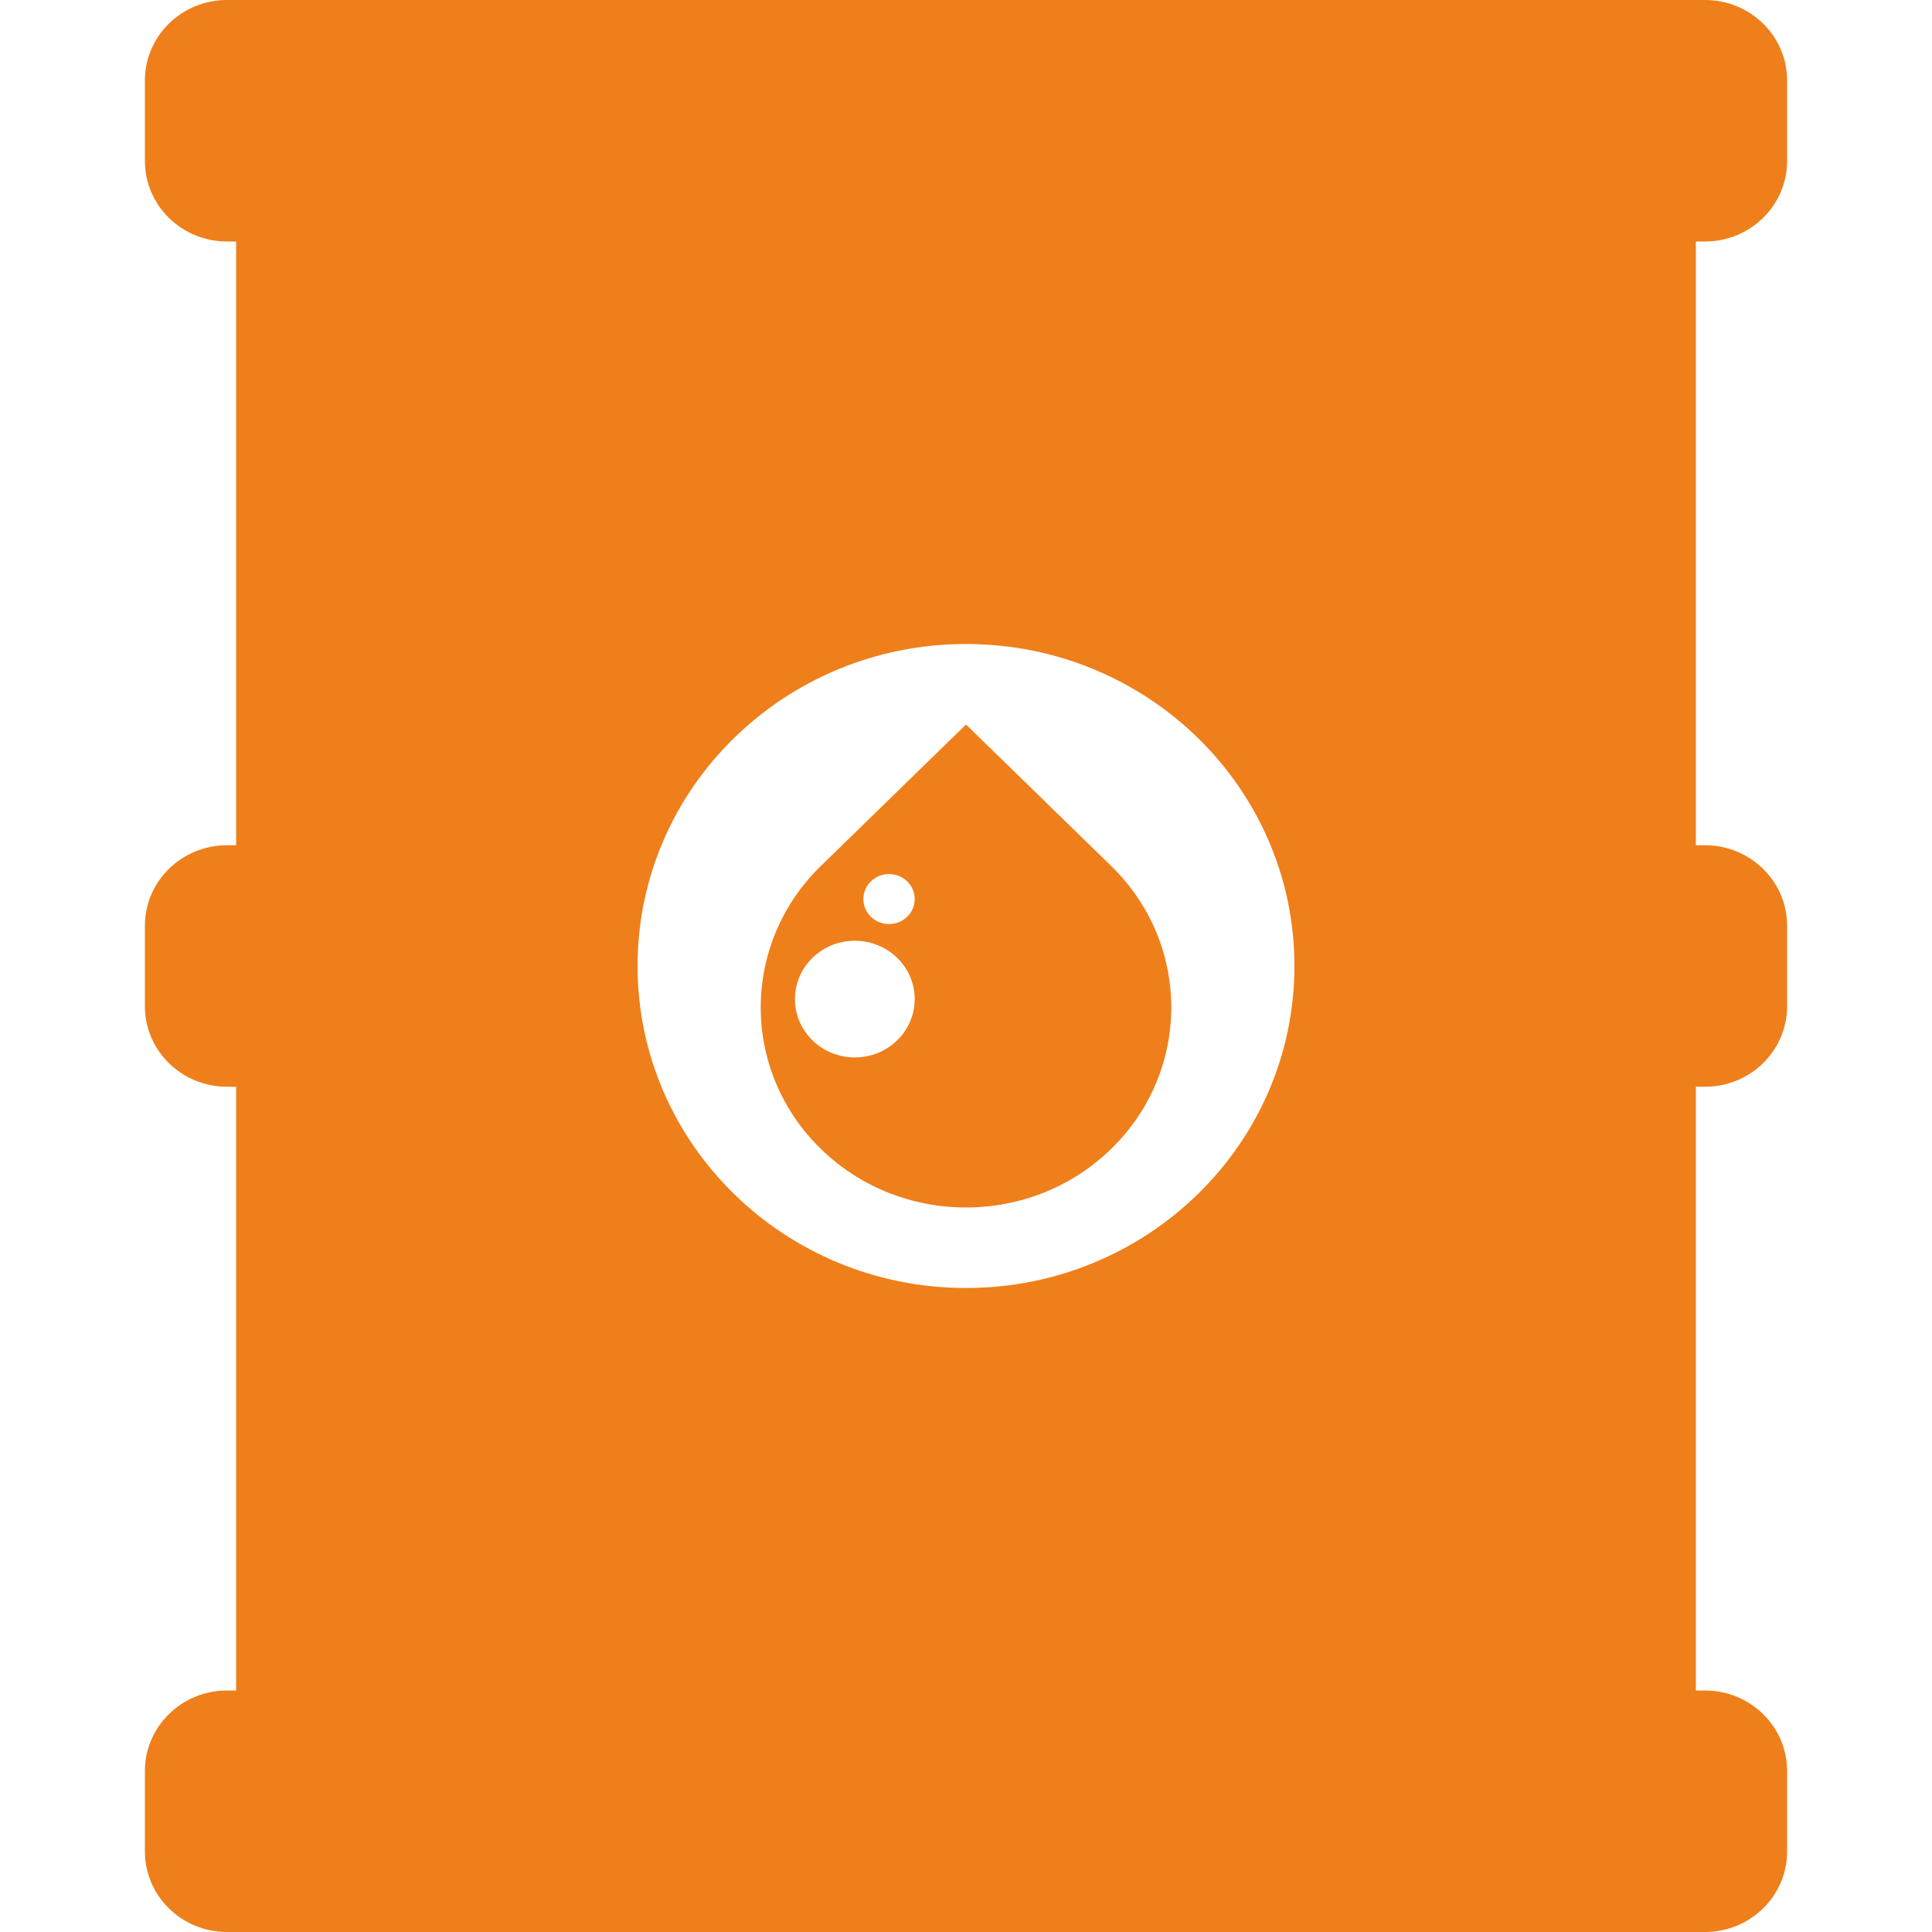
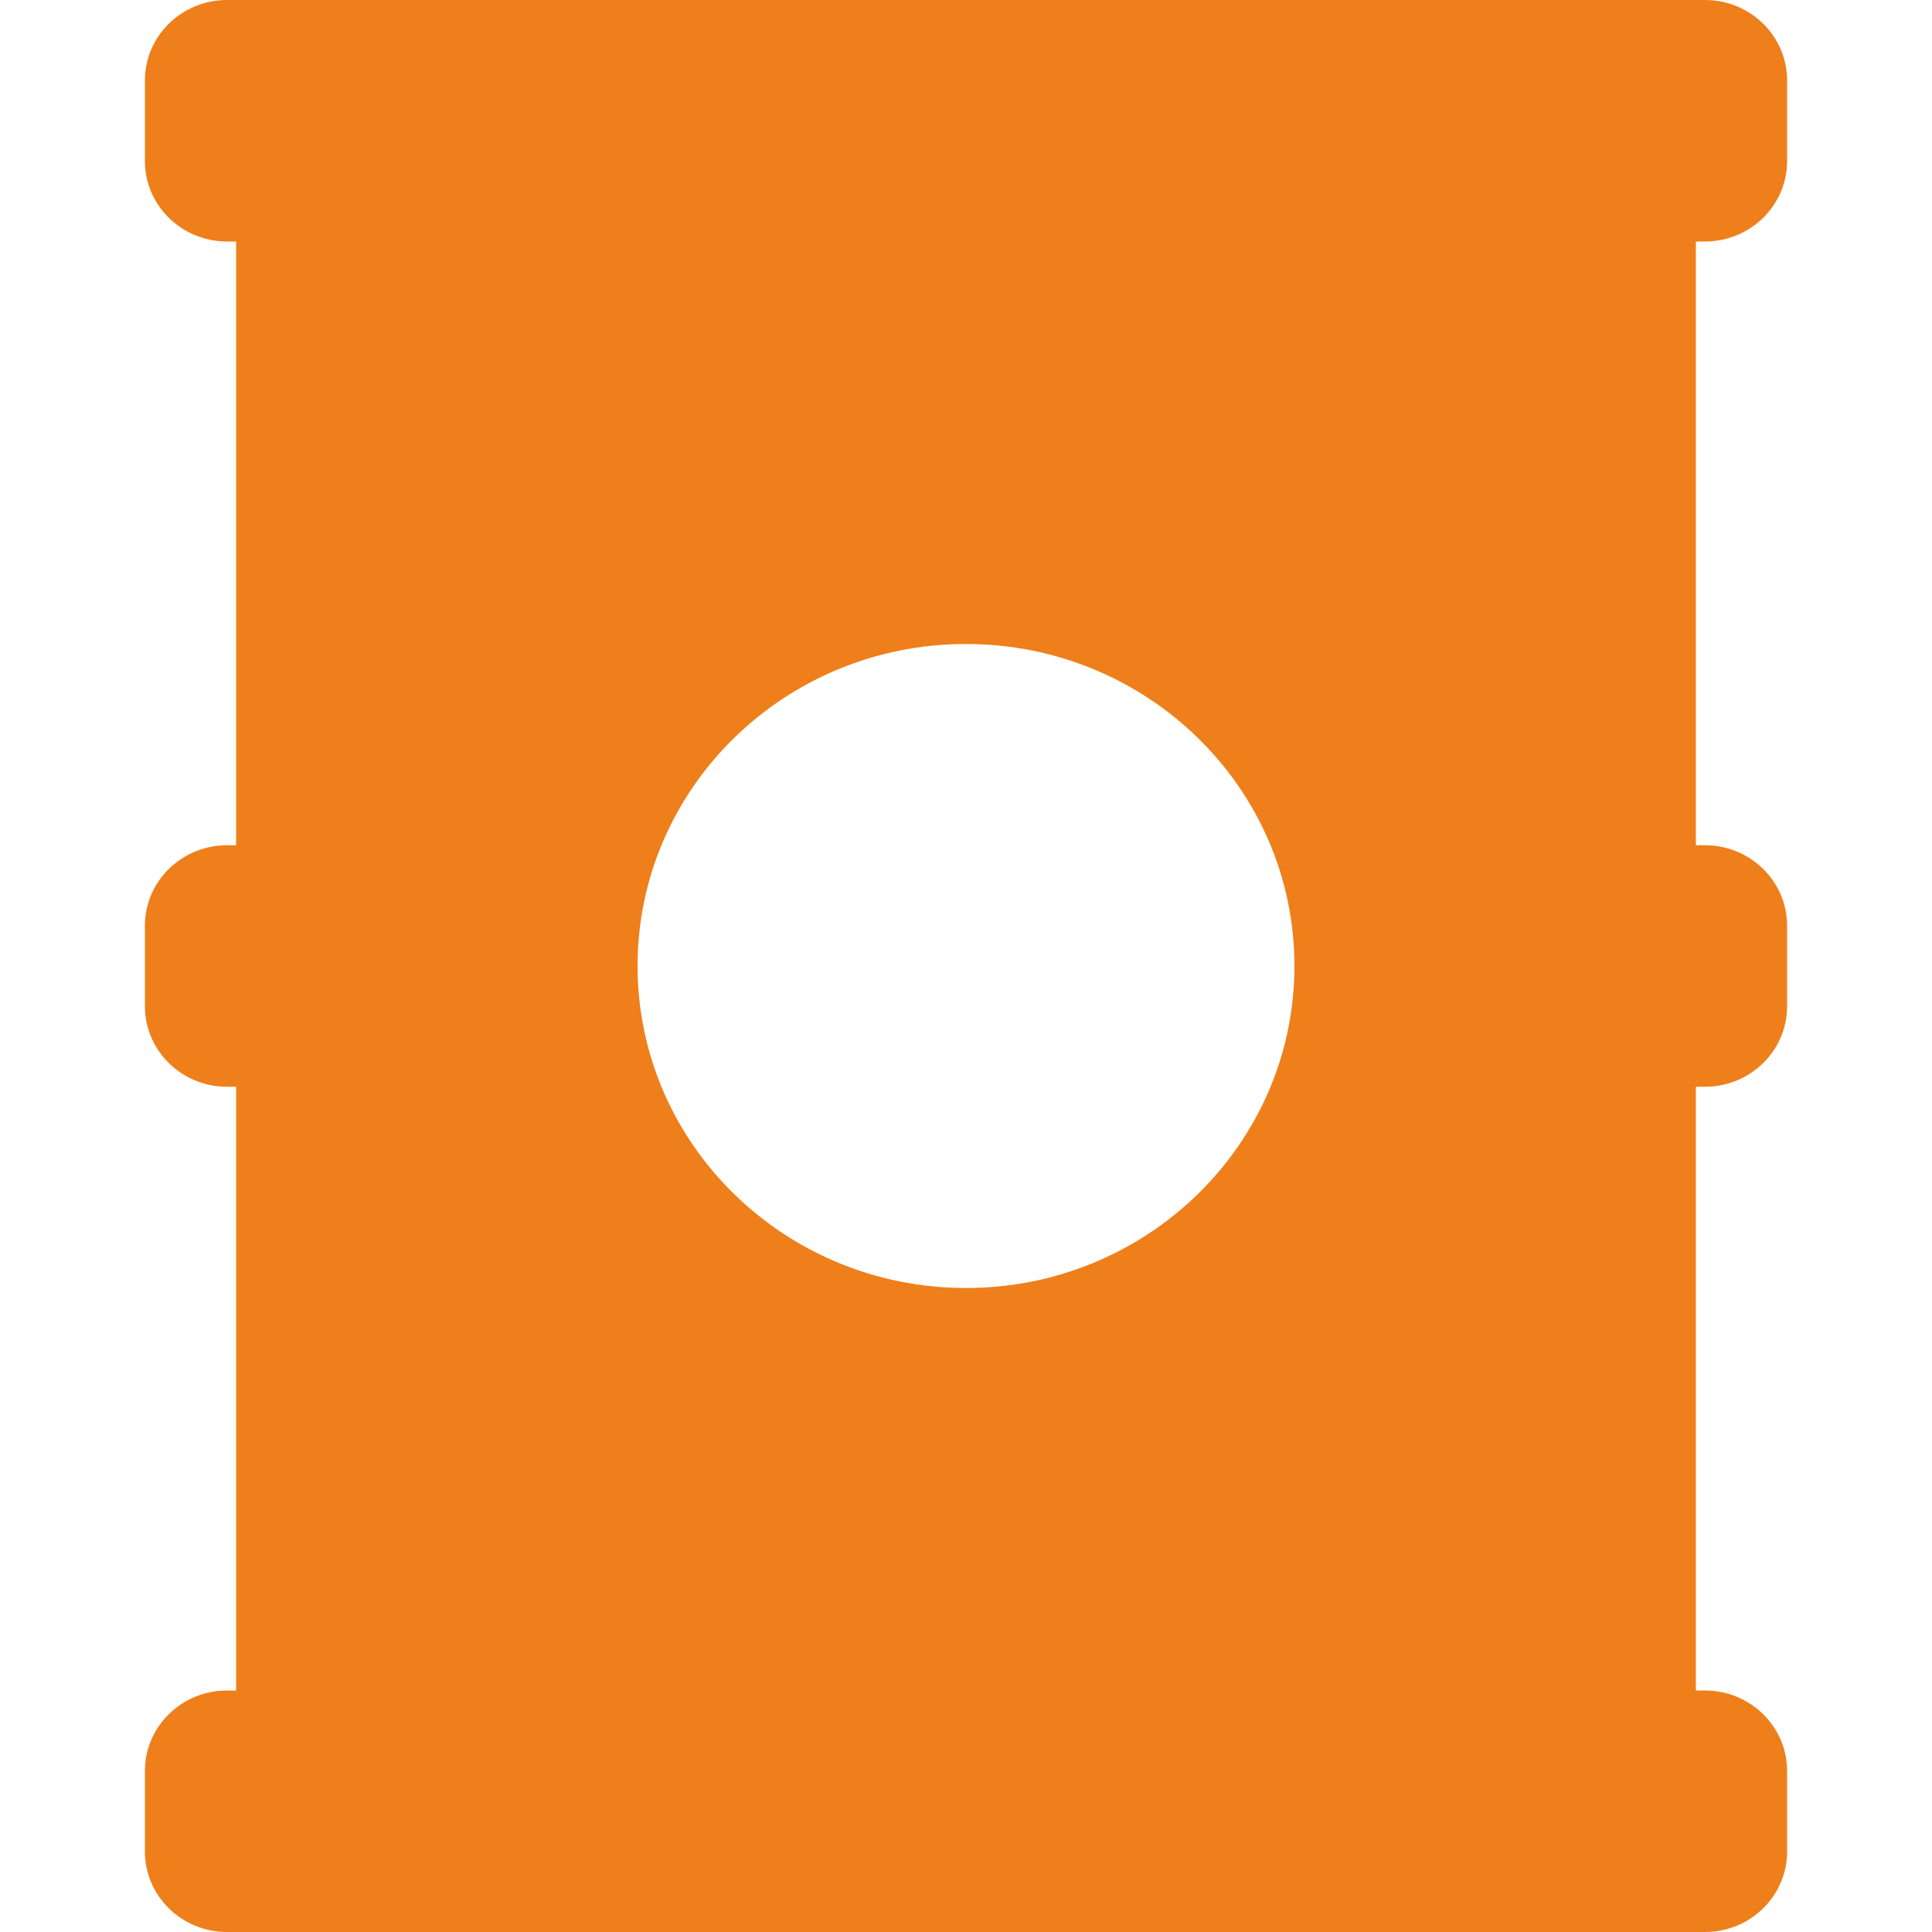
<svg xmlns="http://www.w3.org/2000/svg" width="100" height="100" viewBox="0 0 100 100" fill="none">
-   <path d="M57.513 44.822L50 37.5L42.487 44.822C38.338 48.866 38.338 55.423 42.487 59.467C46.636 63.511 53.364 63.511 57.513 59.467C61.662 55.423 61.662 48.866 57.513 44.822ZM44.245 48.693C45.956 48.693 47.344 50.045 47.344 51.713C47.344 53.381 45.956 54.733 44.245 54.733C42.533 54.733 41.146 53.381 41.146 51.713C41.146 50.045 42.533 48.693 44.245 48.693ZM47.344 46.535C47.344 47.25 46.749 47.83 46.016 47.83C45.282 47.83 44.688 47.25 44.688 46.535C44.688 45.821 45.282 45.241 46.016 45.241C46.749 45.241 47.344 45.821 47.344 46.535Z" fill="#EF7F1A" />
  <path d="M11.75 0C9.403 0 7.5 1.865 7.5 4.167V8.333C7.5 10.634 9.403 12.5 11.75 12.5H12.222V43.75H11.75C9.403 43.75 7.5 45.615 7.5 47.917V52.083C7.5 54.385 9.403 56.25 11.75 56.25H12.222V87.5H11.75C9.403 87.5 7.5 89.365 7.5 91.667V95.833C7.5 98.135 9.403 100 11.75 100H88.25C90.597 100 92.5 98.135 92.5 95.833V91.667C92.5 89.365 90.597 87.5 88.25 87.5H87.778V56.25H88.25C90.597 56.25 92.5 54.385 92.5 52.083V47.917C92.5 45.615 90.597 43.75 88.25 43.75H87.778V12.5H88.25C90.597 12.5 92.5 10.634 92.5 8.333V4.167C92.5 1.865 90.597 0 88.25 0H11.75ZM67 50C67 59.205 59.389 66.667 50 66.667C40.611 66.667 33 59.205 33 50C33 40.795 40.611 33.333 50 33.333C59.389 33.333 67 40.795 67 50Z" fill="#EF7F1A" />
</svg>